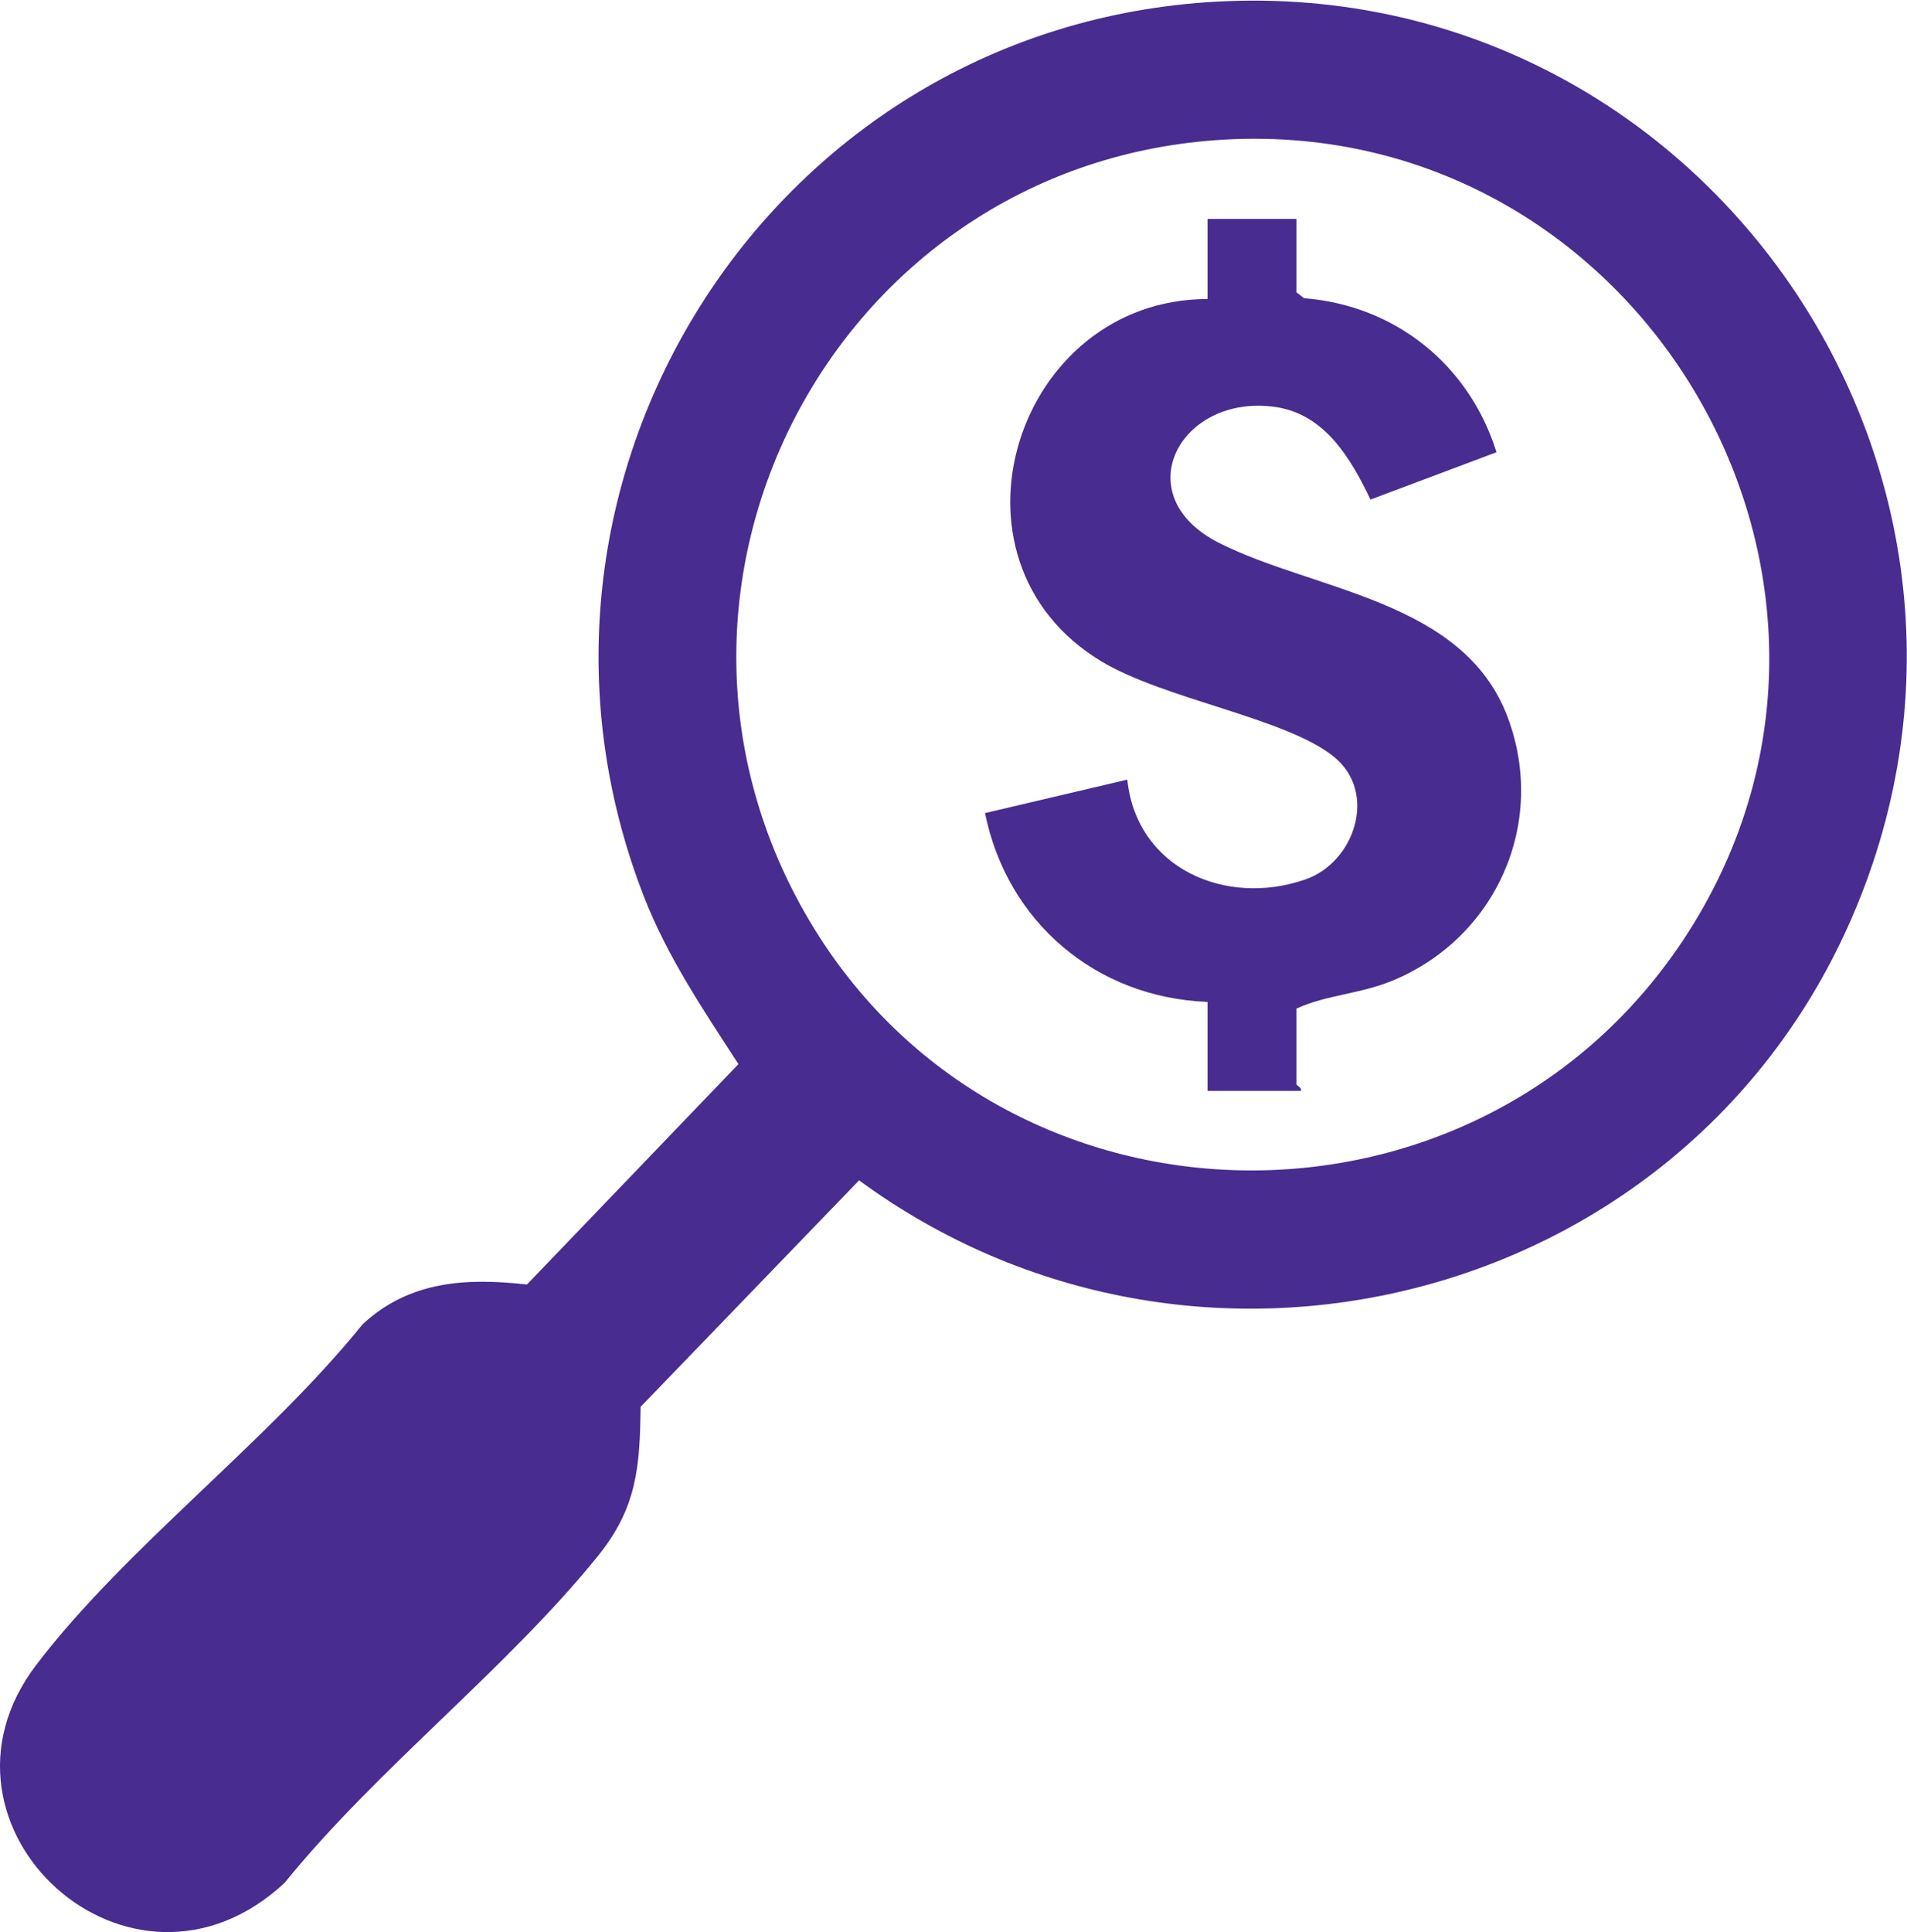
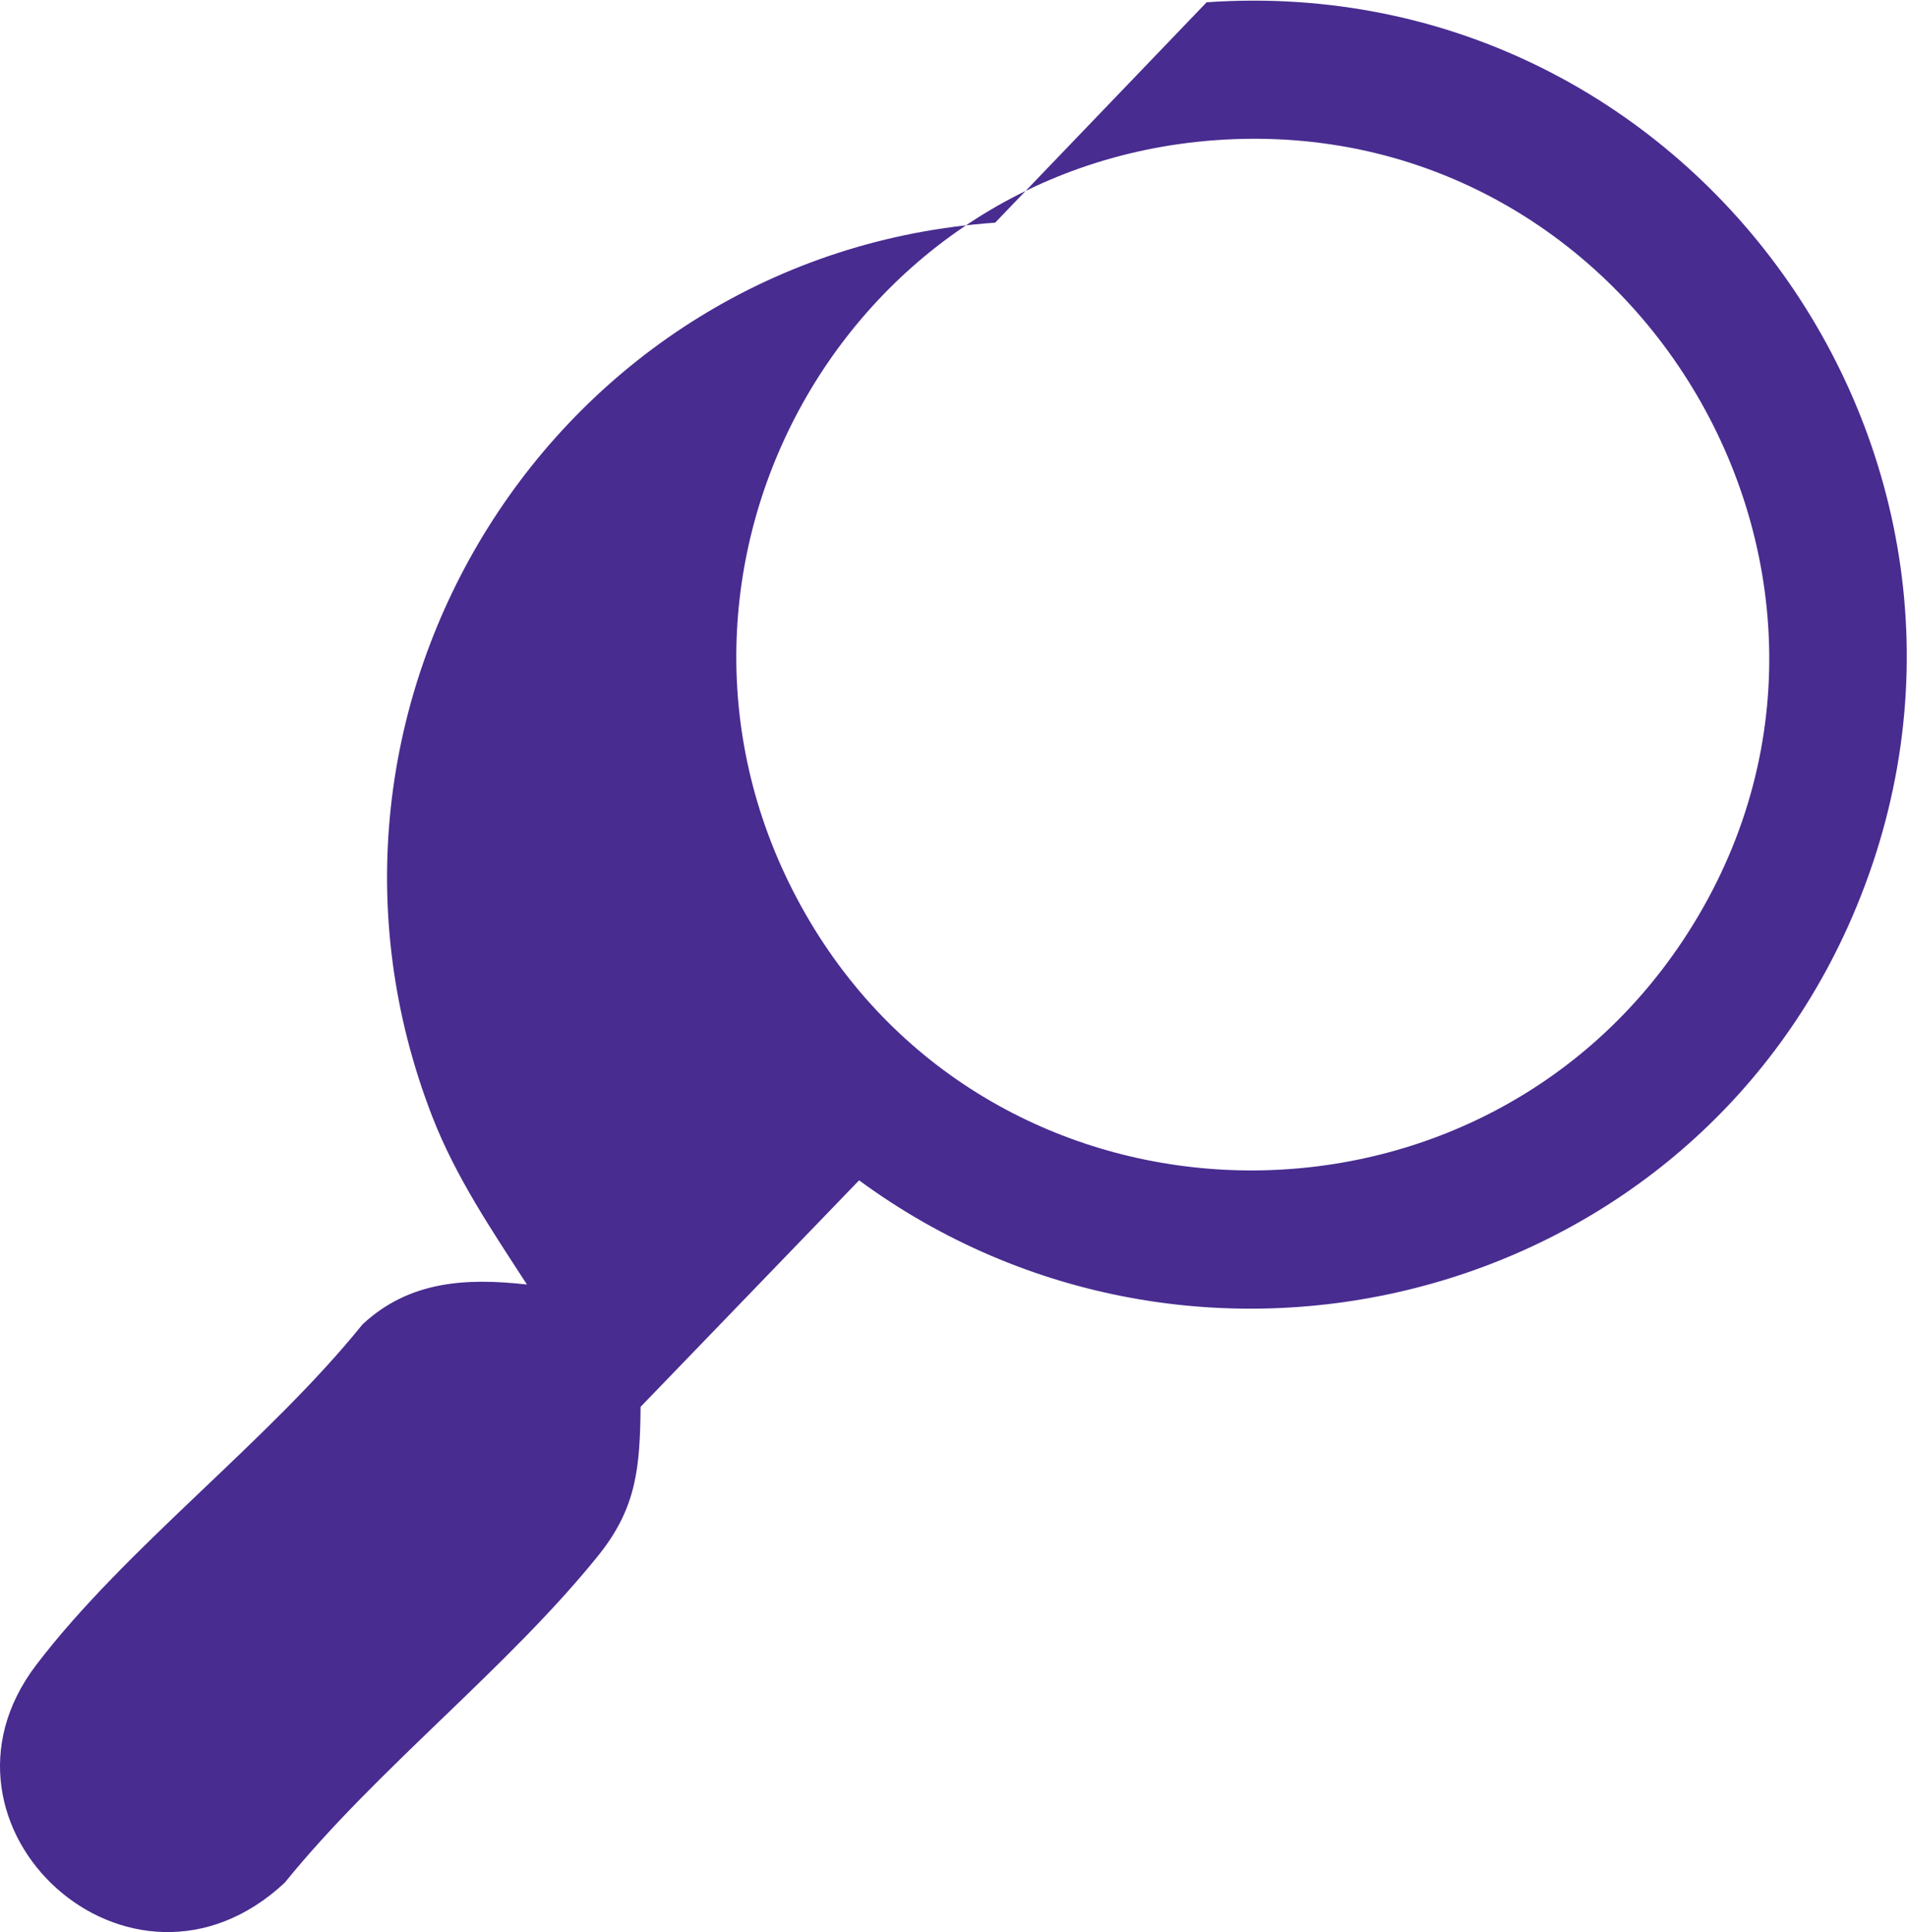
<svg xmlns="http://www.w3.org/2000/svg" viewBox="0 0 40.493 41.013" height="41.013" width="40.493" xml:space="preserve" id="svg2" version="1.1">
  <defs id="defs6" />
  <g transform="matrix(1.333,0,0,-1.333,0,41.013)" id="g10">
    <g transform="scale(0.1)" id="g12">
-       <path id="path14" style="fill:#482c90;fill-opacity:1;fill-rule:nonzero;stroke:none" d="m 193.629,285.352 c -60.953,-4.414 -96.004,-71.637 -64.621,-124.418 30.68,-51.594 105.746,-53.043 139.015,-3.11 37.735,56.637 -6.742,132.426 -74.394,127.528 z m -1.418,21.961 C 270.863,312.75 326.902,231.922 294.27,159.914 266.93,99.59 190.156,80.598 136.848,119.711 L 102.043,83.644 C 101.93,74.027 101.449,67.594 95.285,59.941 80.856,42.031 60.023,25.98 45.352,7.859 20.801,-15.02 -13.797,16.812 5.746,42.508 19.973,61.211 42.734,78.137 57.746,96.773 c 7.449,6.934 16.504,7.434 26.195,6.348 l 33.688,35.098 c -5.574,8.597 -11.332,17.094 -15.074,26.722 -25.508,65.629 19.543,137.524 89.656,142.372" />
-       <path id="path16" style="fill:#482c90;fill-opacity:1;fill-rule:nonzero;stroke:none" d="m 206.523,272.809 v -11.688 l 1.196,-0.933 c 14.586,-1.149 26.332,-10.653 30.664,-24.528 l -20.07,-7.539 c -3.122,6.516 -7.278,13.621 -15.161,14.746 -15.203,2.168 -23.914,-14.129 -8.922,-21.672 15.262,-7.675 38.926,-9.05 45.934,-27.738 6.332,-16.879 -1.863,-35.09 -18.281,-41.918 -5.238,-2.18 -10.512,-2.258 -15.36,-4.476 V 135.02 c 0,-0.215 0.899,-0.543 0.711,-1.063 h -14.879 v 14.168 c -17.742,0.68 -31.925,12.68 -35.445,30.07 l 22.664,5.328 c 1.465,-14.171 15.703,-20.293 28.352,-15.902 7.887,2.738 11.531,13.797 4.633,19.481 -7.575,6.238 -27.036,9.171 -37.149,15.273 -26.812,16.176 -13.625,57.648 16.945,57.684 v 12.75 h 14.168" />
+       <path id="path14" style="fill:#482c90;fill-opacity:1;fill-rule:nonzero;stroke:none" d="m 193.629,285.352 c -60.953,-4.414 -96.004,-71.637 -64.621,-124.418 30.68,-51.594 105.746,-53.043 139.015,-3.11 37.735,56.637 -6.742,132.426 -74.394,127.528 z m -1.418,21.961 C 270.863,312.75 326.902,231.922 294.27,159.914 266.93,99.59 190.156,80.598 136.848,119.711 L 102.043,83.644 C 101.93,74.027 101.449,67.594 95.285,59.941 80.856,42.031 60.023,25.98 45.352,7.859 20.801,-15.02 -13.797,16.812 5.746,42.508 19.973,61.211 42.734,78.137 57.746,96.773 c 7.449,6.934 16.504,7.434 26.195,6.348 c -5.574,8.597 -11.332,17.094 -15.074,26.722 -25.508,65.629 19.543,137.524 89.656,142.372" />
    </g>
  </g>
</svg>